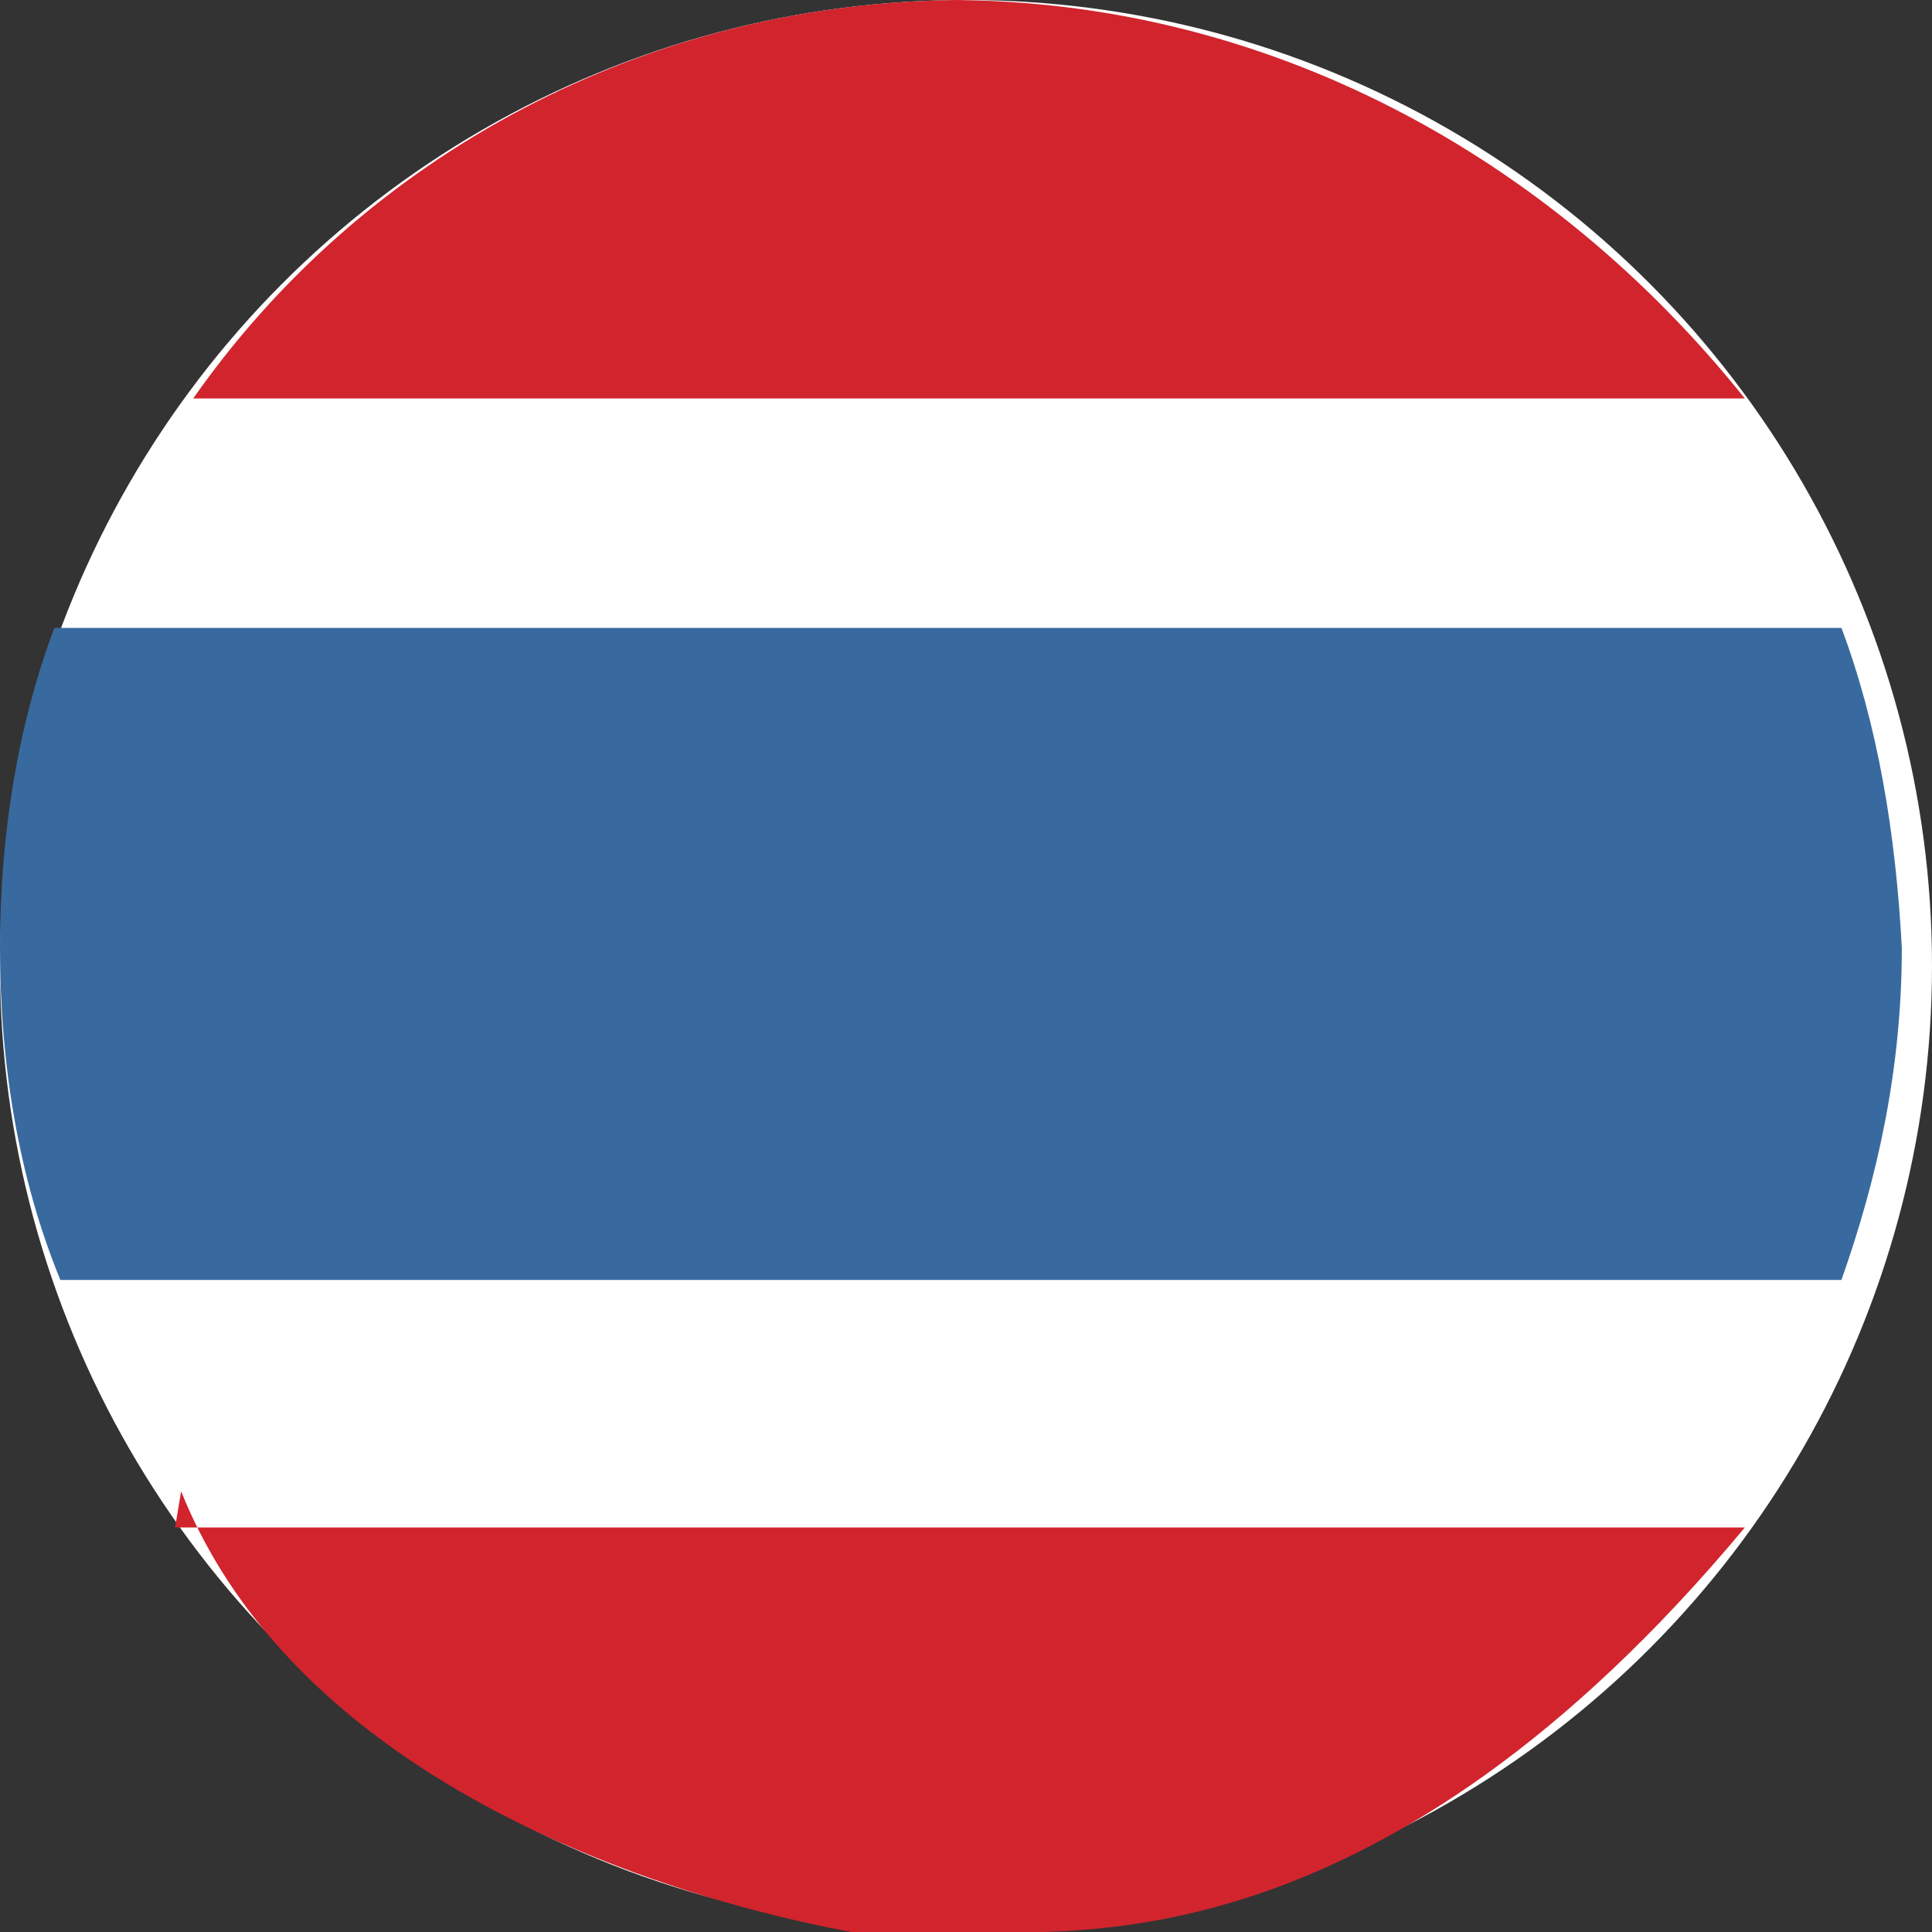
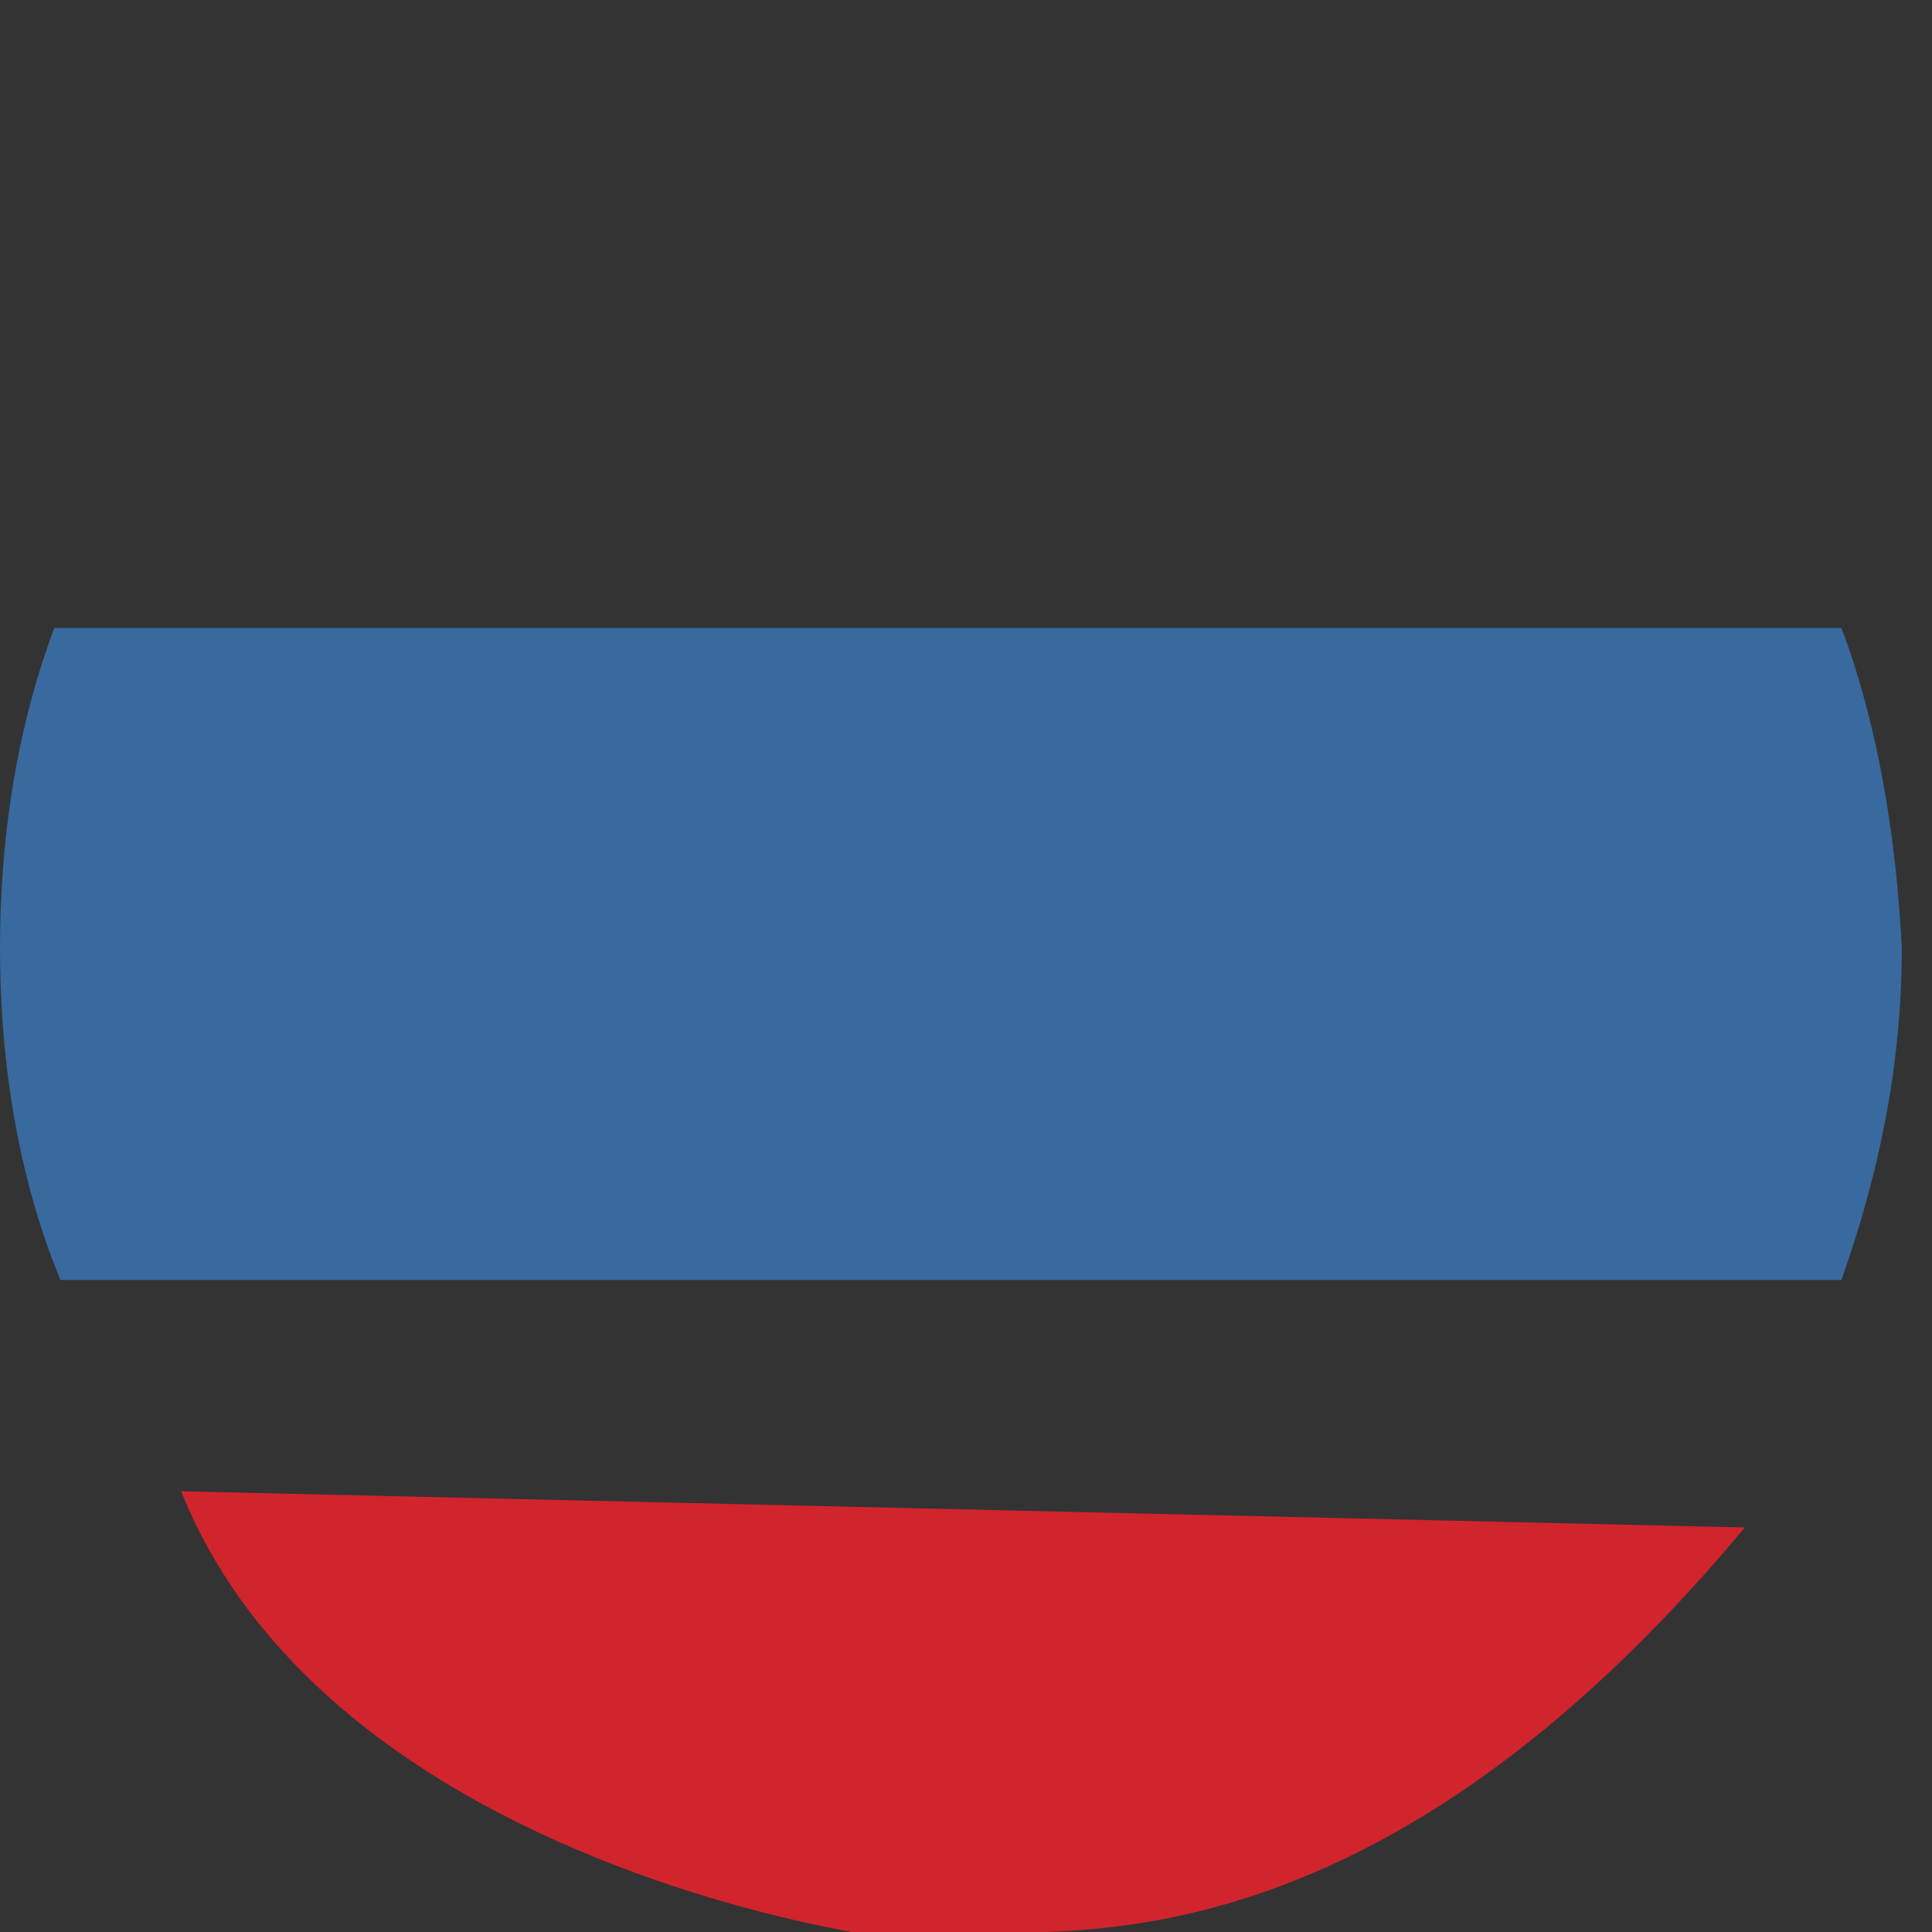
<svg xmlns="http://www.w3.org/2000/svg" height="32" viewBox="0 0 32 32" width="32">
  <rect x="0" y="0" width="32" height="32" fill="#333333" stroke="none" />
  <g>
    <g>
-       <circle cx="16" cy="16" fill="#ffffff" r="16" />
-       <path fill="#D1242D" d="M16,0c-5.3,0-10,2.6-12.8,6.6h25.7C25.7,2.6,21,0,15.7,0z" />
      <path fill="#386A9F" d="M30.5,10.4H0.9C0.3,12,0,13.8,0,15.7c0,1.9,0.3,3.8,1,5.5h29.5c0.6-1.7,1-3.5,1-5.5 C31.4,13.8,31.1,12,30.5,10.4z" />
-       <path fill="#D1242D" d="M3,24.7c3,7.5,16,8,12.9,7.3c2,0,7,0.5,13-6.7h0H2.9z" />
+       <path fill="#D1242D" d="M3,24.7c3,7.5,16,8,12.9,7.3c2,0,7,0.5,13-6.7h0z" />
    </g>
  </g>
</svg>